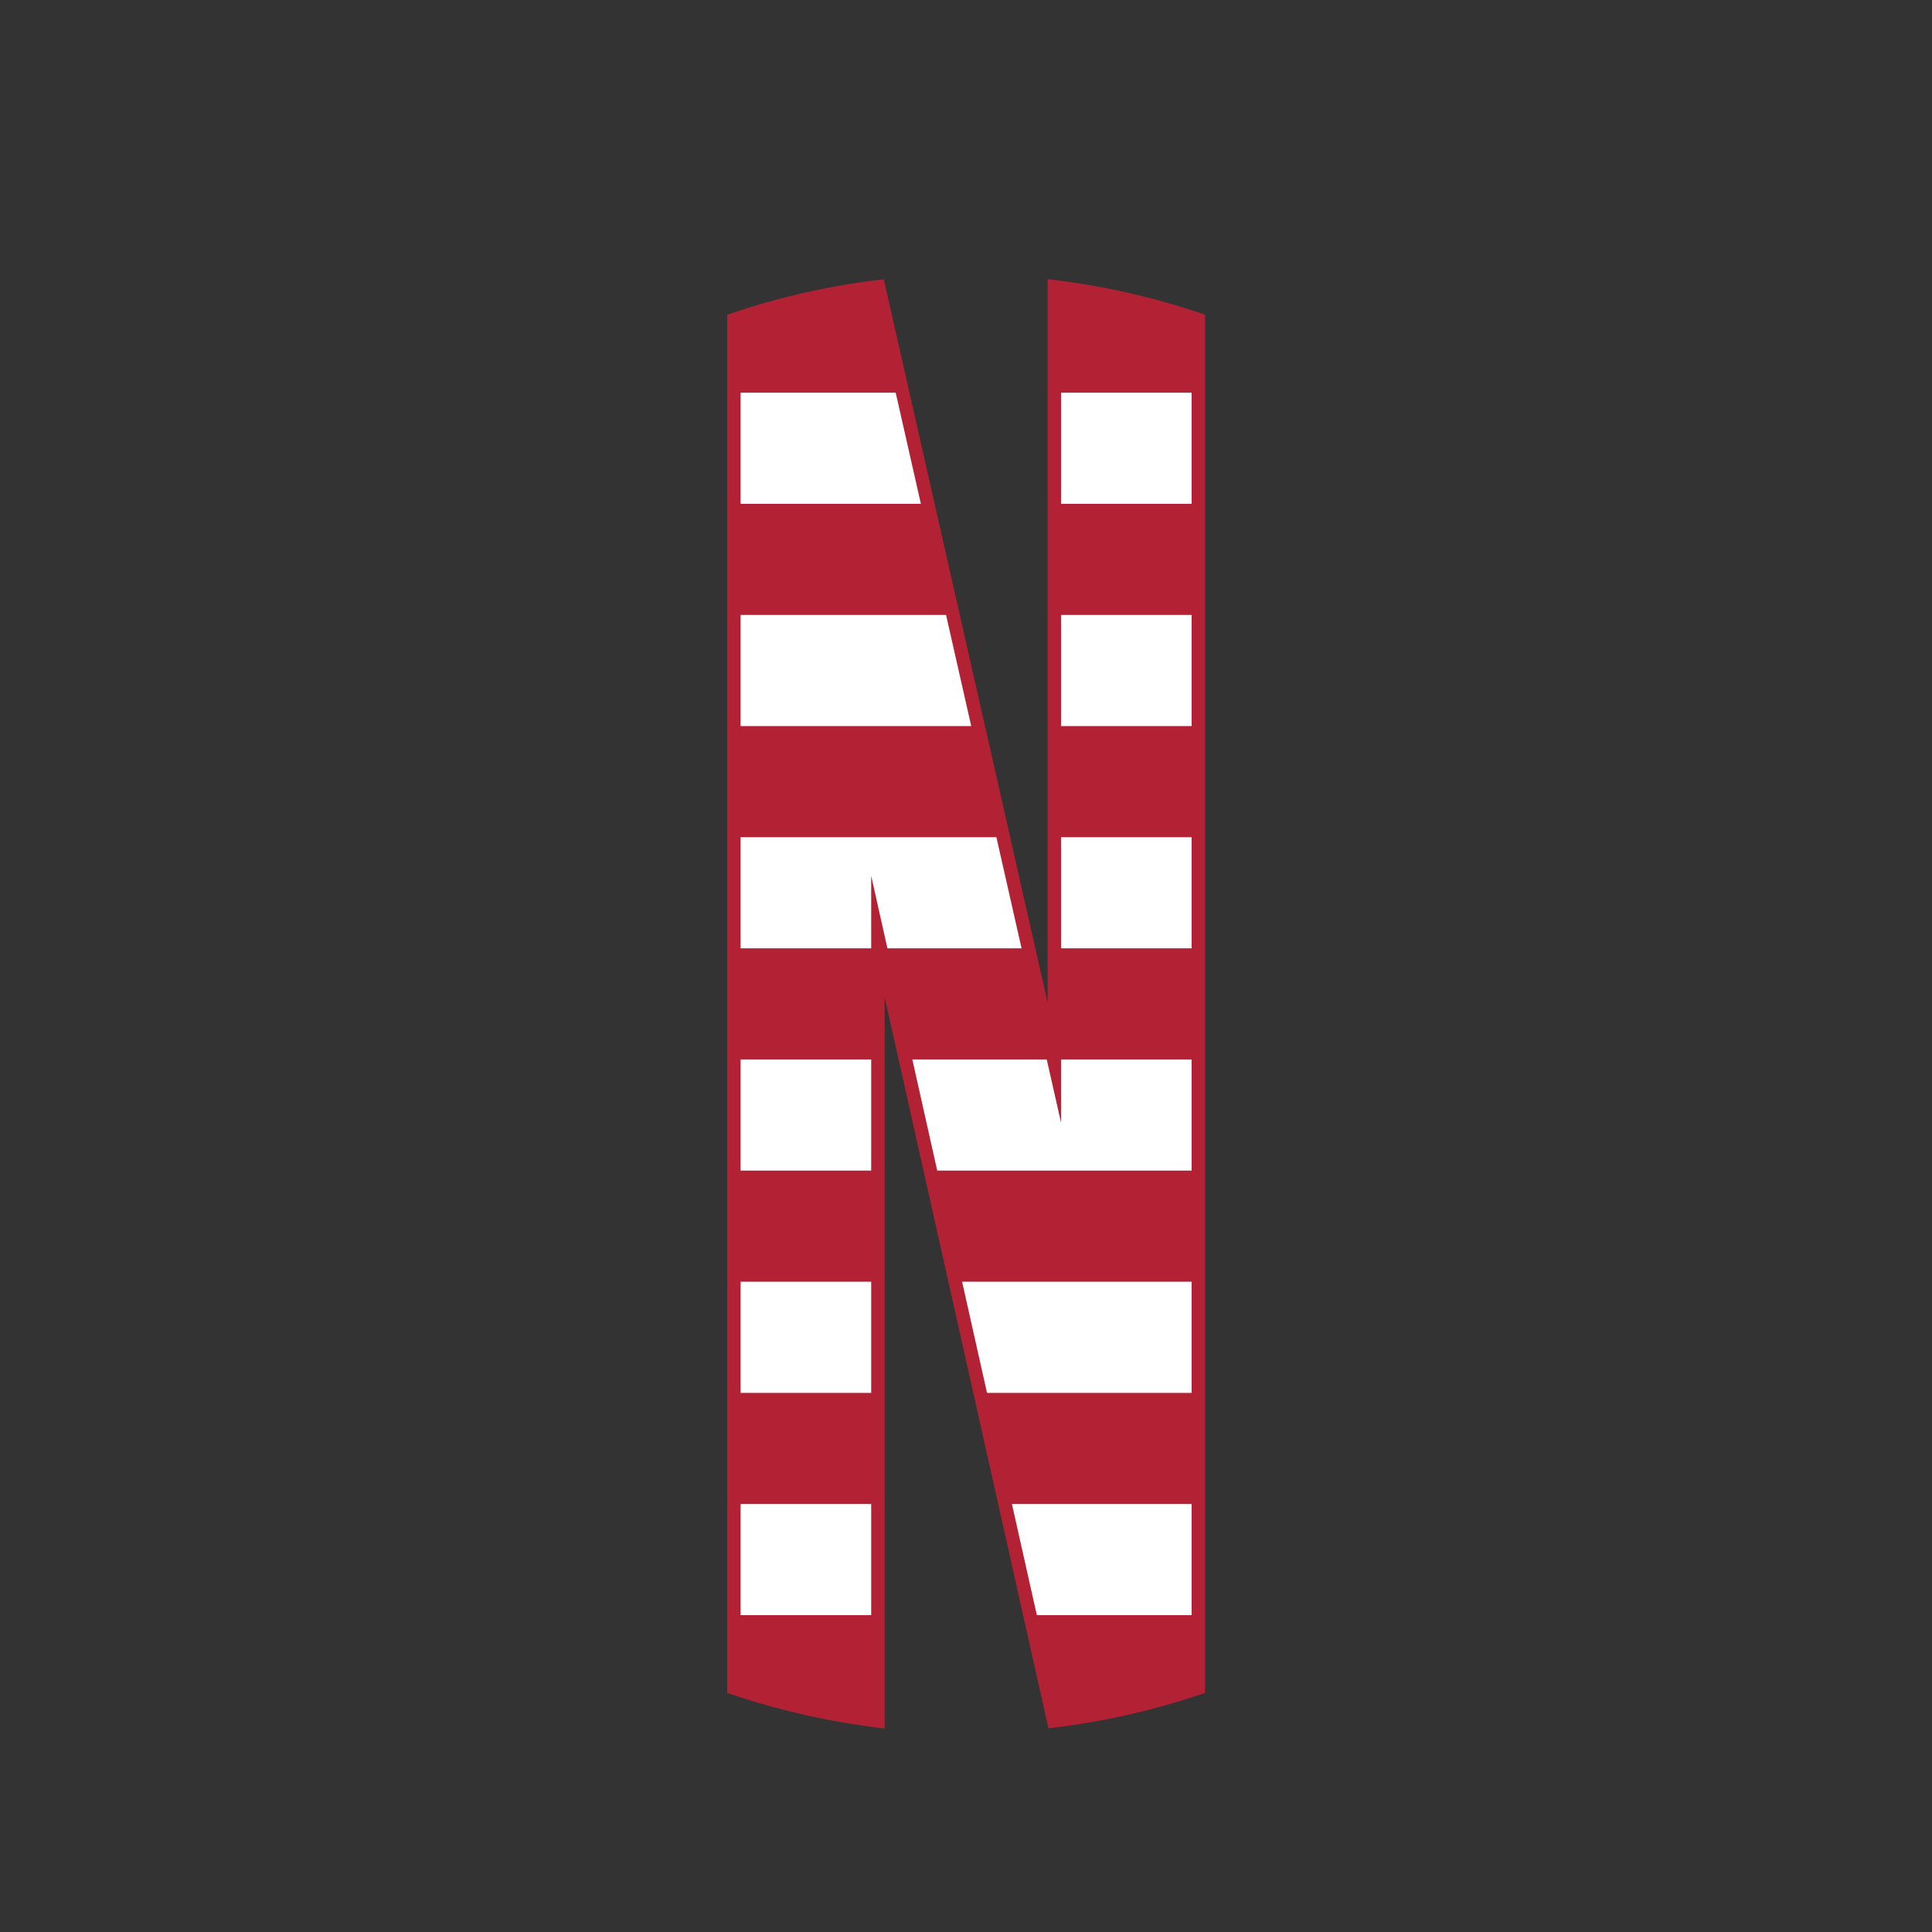
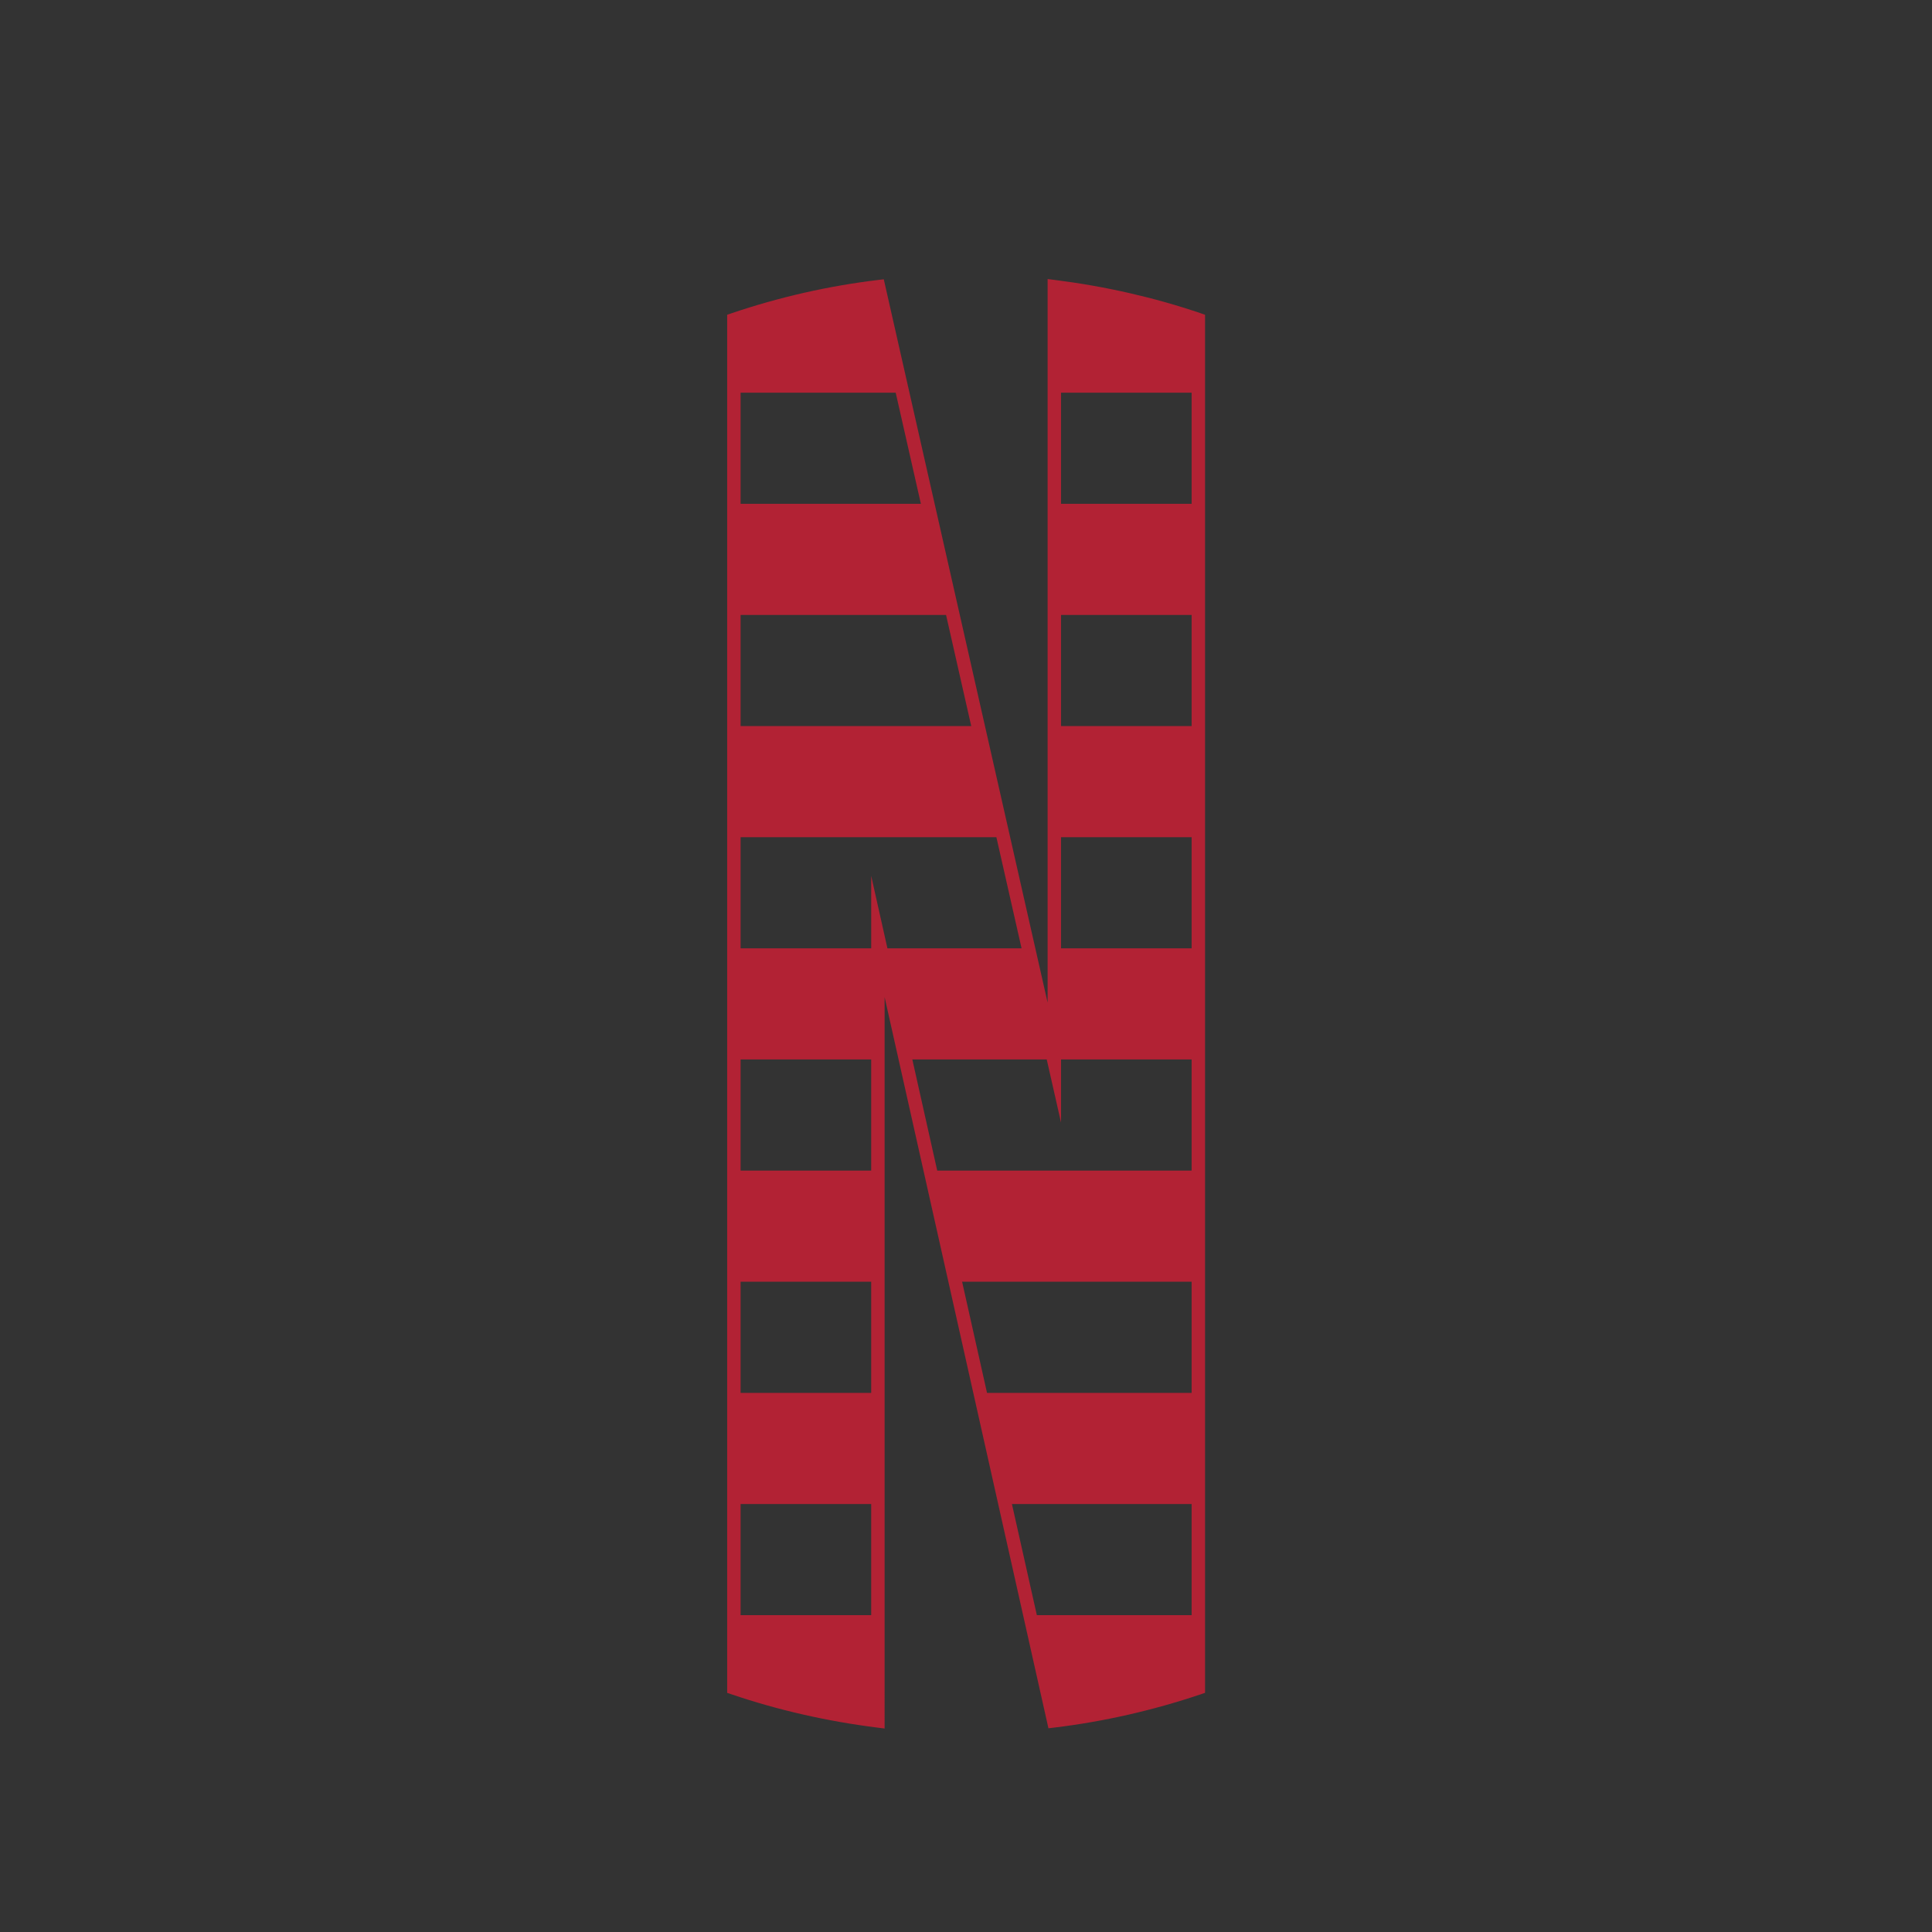
<svg xmlns="http://www.w3.org/2000/svg" version="1.1" id="Layer_1" x="0px" y="0px" viewBox="0 0 864 864" style="enable-background:new 0 0 864 864;" xml:space="preserve">
  <rect x="0" y="0" width="864" height="864" fill="#333333" stroke="none" />
  <style type="text/css">
	.st0{fill:#FFFFFF;}
	.st1{fill:#B22234;}
</style>
-   <path class="st0" d="M535.9,754.9v-612c-20.6-7-42.2-11.9-64.4-14.7v347l-78.6-347c-22.4,2.7-44,7.7-64.7,14.7v612  c20.6,7,42.2,11.9,64.4,14.7V418.8l78.6,350.8C493.5,766.9,515.1,761.9,535.9,754.9z" />
  <path class="st1" d="M536.87,140.06c-20.62-7.01-42.48-12-64.99-14.84l-3.38-0.43v323.58L395.23,124.9l-2.69,0.32  c-22.09,2.66-44.06,7.65-65.3,14.84l-2.04,0.69v616.3l2.03,0.69c20.61,7,42.48,12,64.99,14.83l3.38,0.43V445.91l73.27,326.99  l2.69-0.33c21.99-2.66,43.96-7.65,65.3-14.83l2.04-0.69v-616.3L536.87,140.06z M463.68,722.3l-11.14-49.7h80.36v49.7H463.68z   M441.4,622.9l-11.14-49.7H532.9v49.7H441.4z M419.13,523.5L408,473.8h60.11l6.39,28.22V473.8h58.4v49.7H419.13z M389.6,424.1h-58.4  v-49.7h114.39l11.26,49.7h-59.99l-7.26-32.41V424.1z M331.2,722.3v-49.7h58.4v49.7H331.2z M331.2,622.9v-49.7h58.4v49.7H331.2z   M331.2,523.5v-49.7h58.4v49.7H331.2z M400.56,175.6l11.26,49.7H331.2v-49.7H400.56z M423.08,275l11.26,49.7H331.2V275H423.08z   M474.5,424.1v-49.7h58.4v49.7H474.5z M474.5,324.7V275h58.4v49.7H474.5z M474.5,225.3v-49.7h58.4v49.7H474.5z" />
</svg>